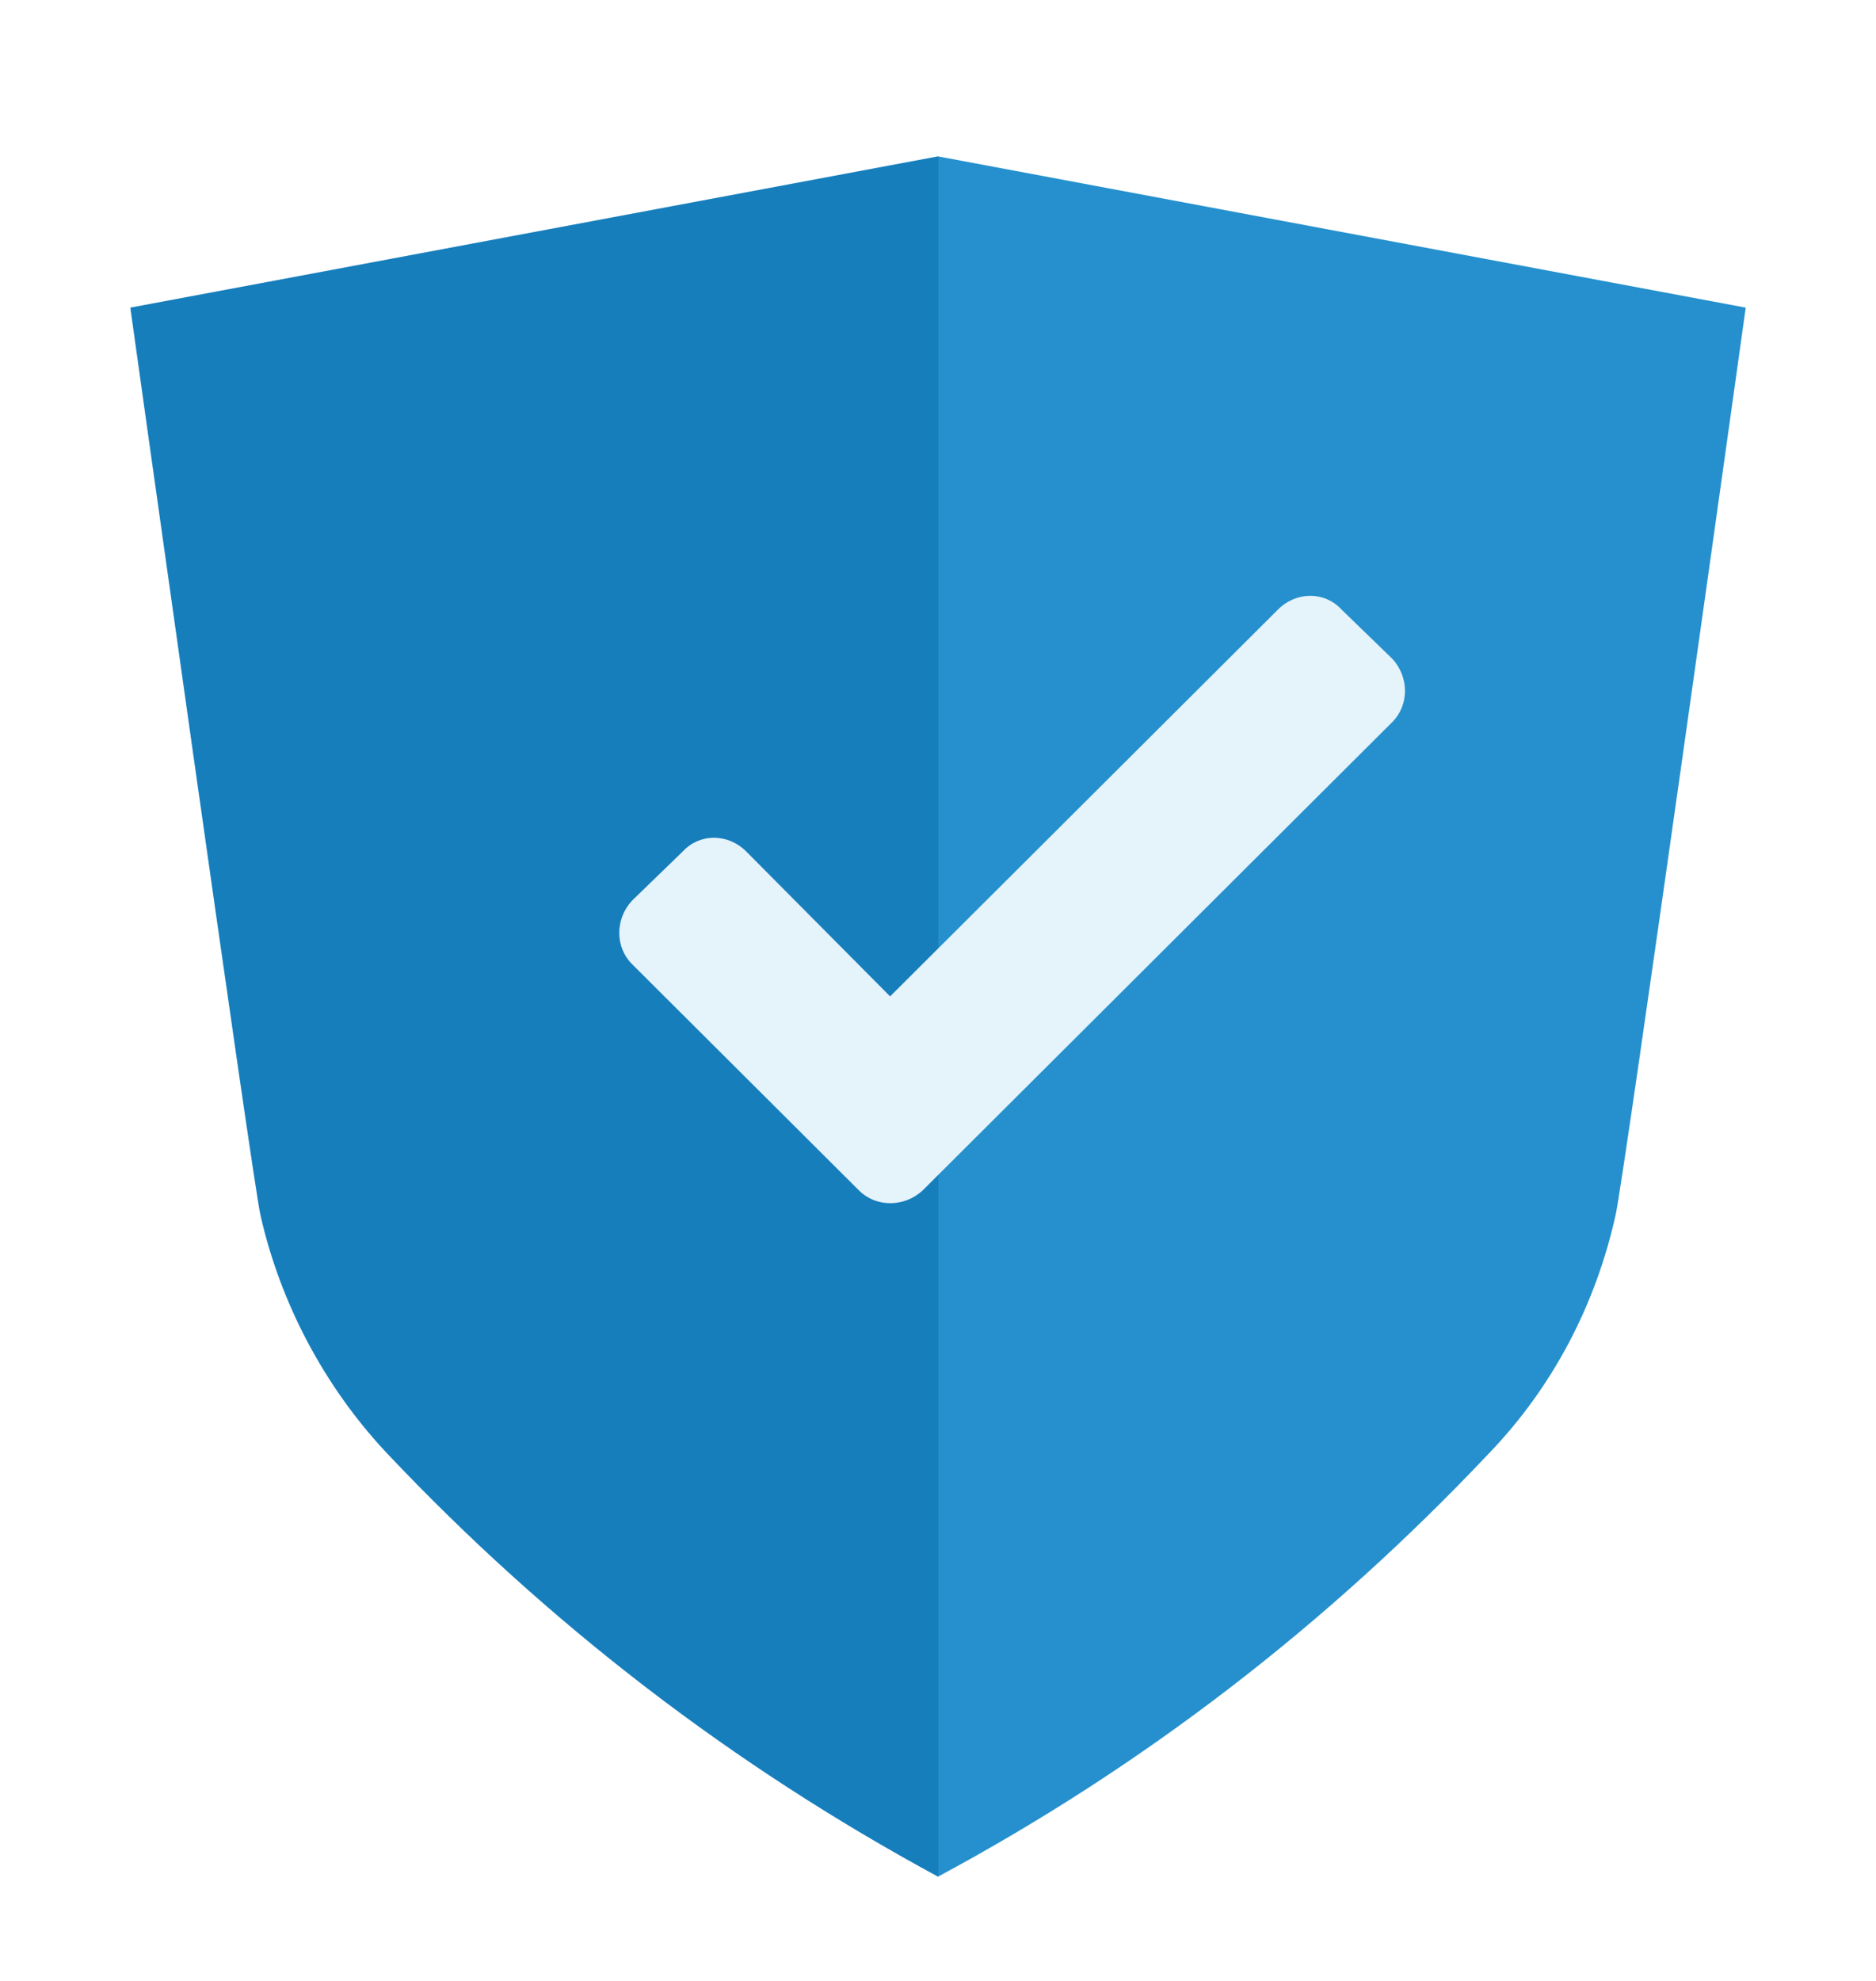
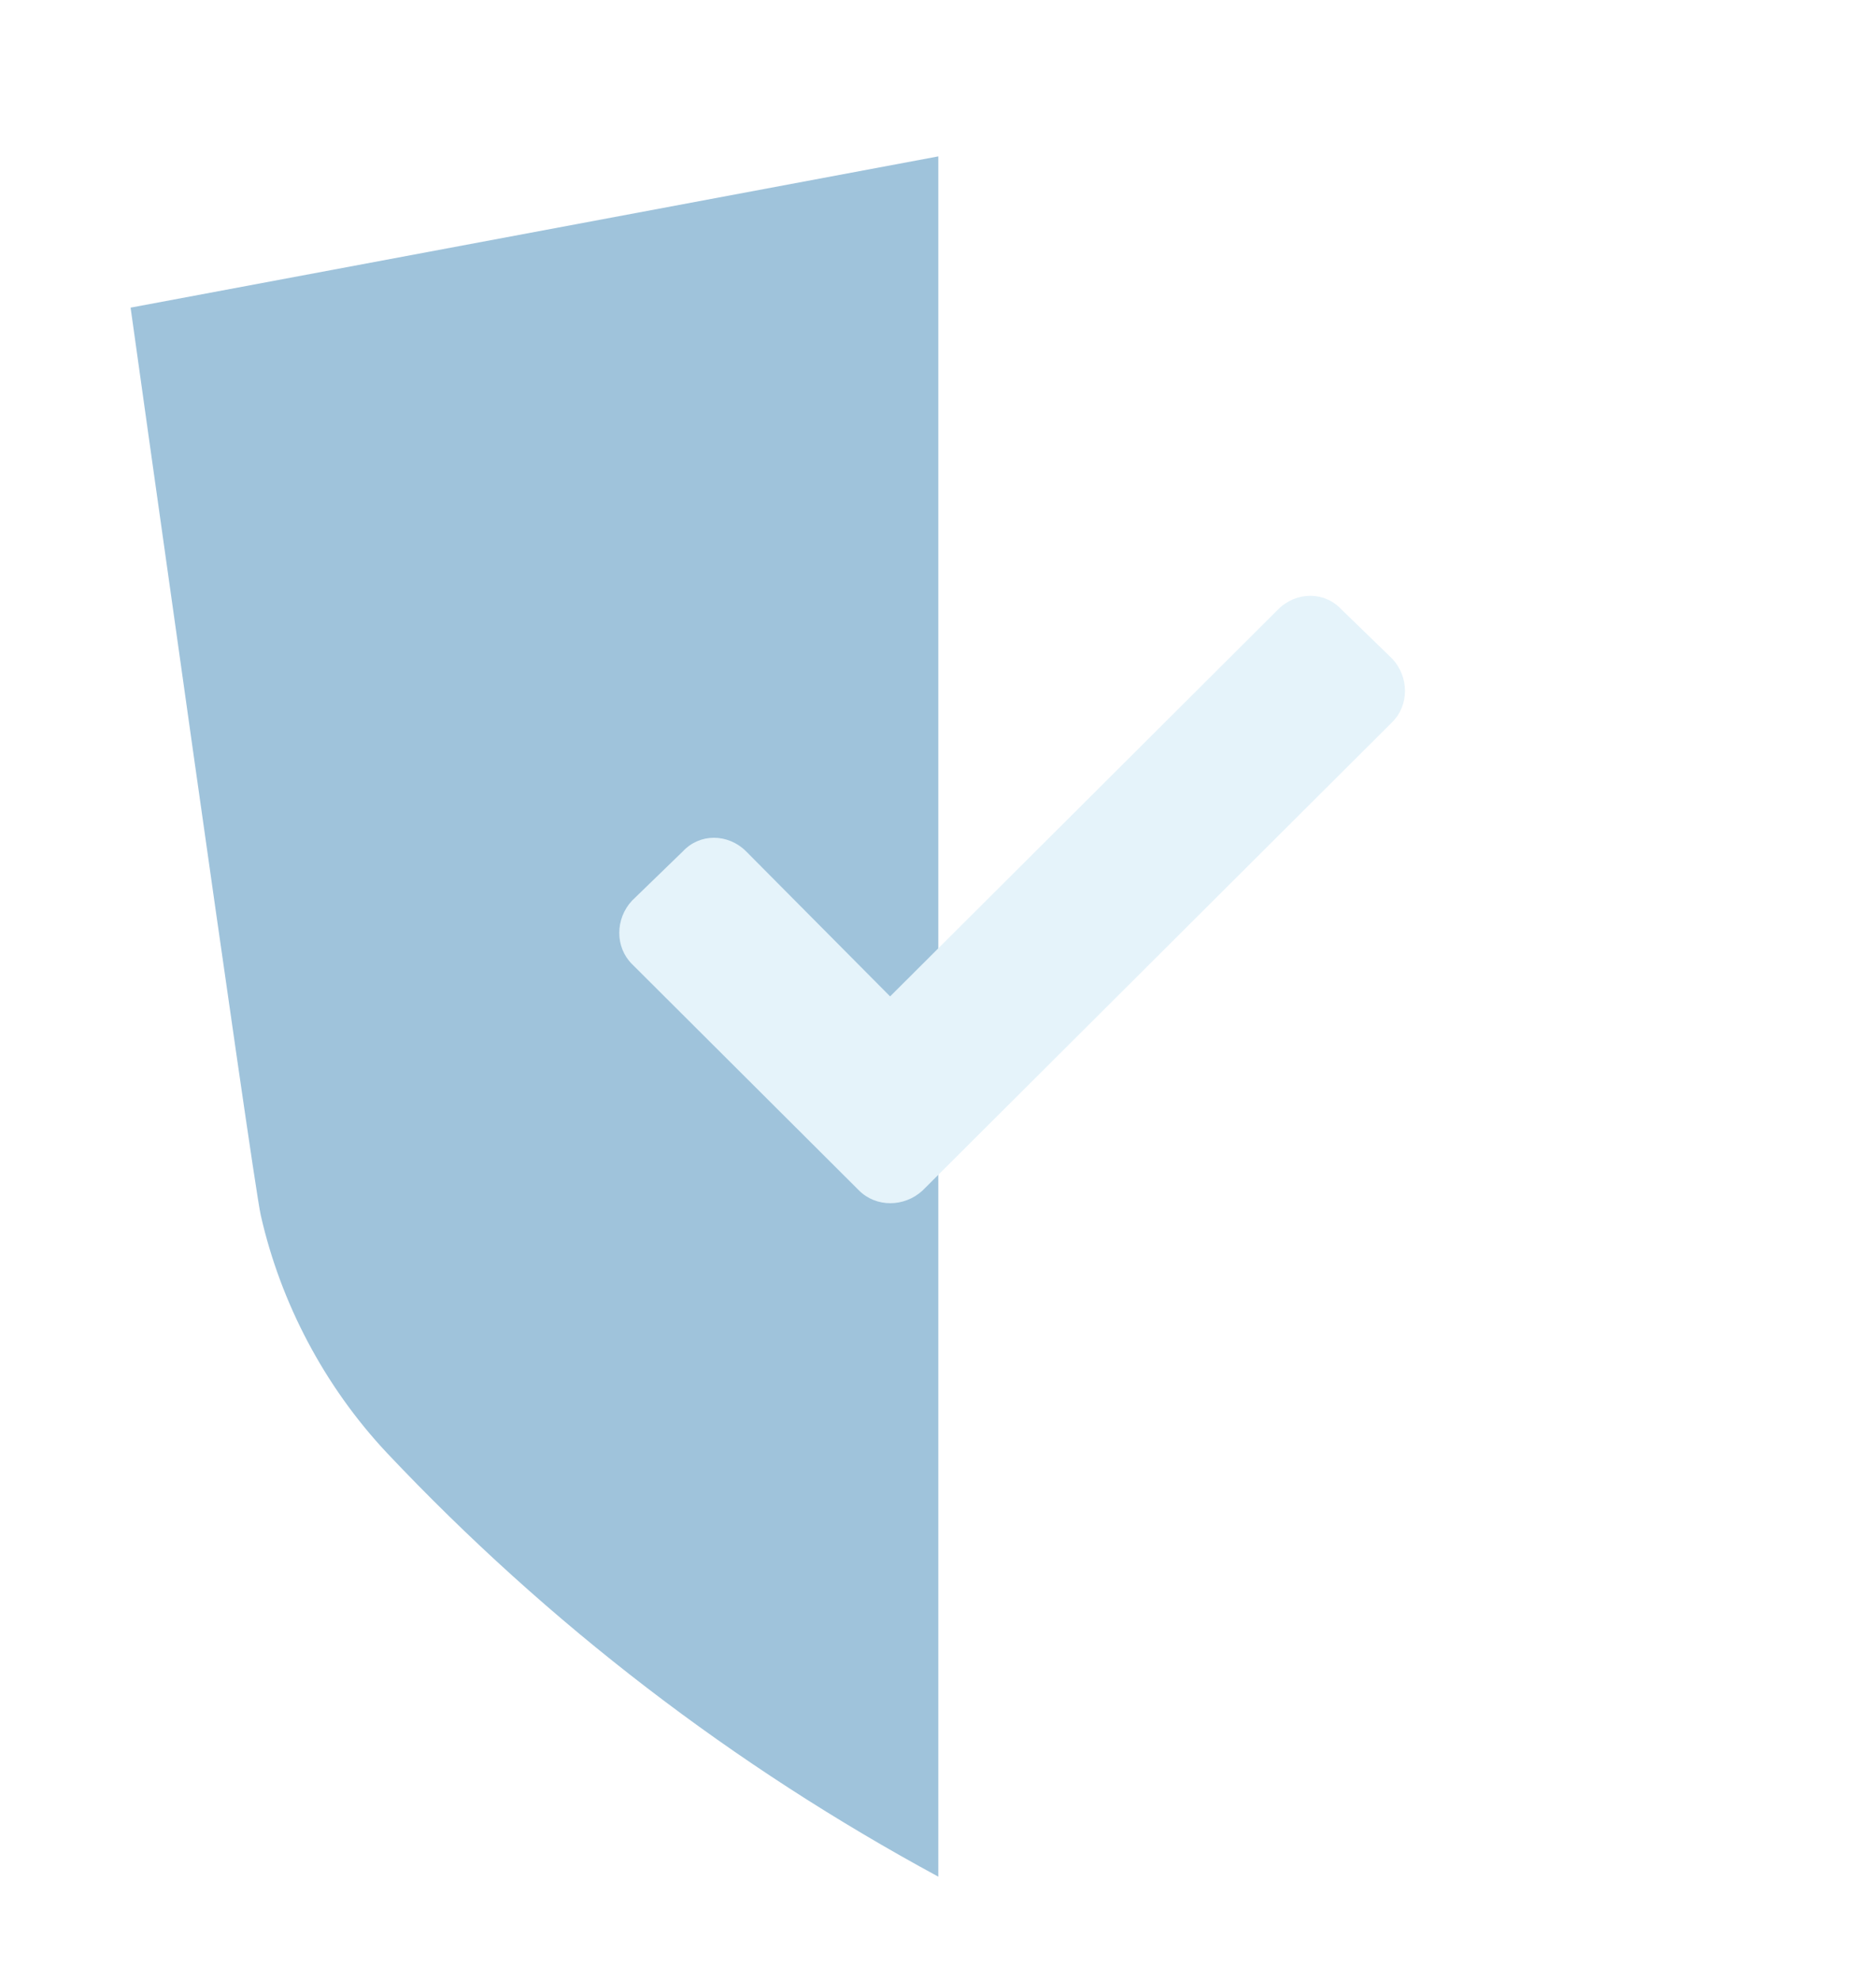
<svg xmlns="http://www.w3.org/2000/svg" width="72px" height="76px" viewBox="0 0 72 76" version="1.1">
  <title>Group 18</title>
  <defs>
    <filter x="-10.5%" y="-9.8%" width="121.0%" height="119.7%" filterUnits="objectBoundingBox" id="filter-1">
      <feOffset dx="0" dy="1" in="SourceAlpha" result="shadowOffsetOuter1" />
      <feGaussianBlur stdDeviation="1" in="shadowOffsetOuter1" result="shadowBlurOuter1" />
      <feColorMatrix values="0 0 0 0 0   0 0 0 0 0   0 0 0 0 0  0 0 0 0.2 0" type="matrix" in="shadowBlurOuter1" result="shadowMatrixOuter1" />
      <feMerge>
        <feMergeNode in="shadowMatrixOuter1" />
        <feMergeNode in="SourceGraphic" />
      </feMerge>
    </filter>
  </defs>
  <g id="Page-1" stroke="none" stroke-width="1" fill="none" fill-rule="evenodd">
    <g id="2.2---Iguana-(Business)-v5" transform="translate(-684, -2320)" fill-rule="nonzero">
      <g id="Group-18" filter="url(#filter-1)" transform="translate(689, 2325)">
        <g id="Group-15-Copy">
-           <path d="M31,0 L0,5.803 C0,5.803 4.669,39.155 4.995,40.62 C5.755,43.982 7.438,47.182 9.827,49.731 C16.07,56.347 23.182,61.77 31,66 C38.872,61.77 45.93,56.347 52.173,49.731 C54.616,47.182 56.245,44.036 57.005,40.62 C57.331,39.21 62,5.803 62,5.803 L31,0 Z" id="Path" fill="#2590CD" />
          <path d="M31.012,0 L0.012,5.803 C0.012,5.803 4.681,39.155 5.007,40.62 C5.767,43.982 7.45,47.182 9.839,49.731 C16.082,56.347 23.194,61.77 31.012,66 C31.012,55.154 31.012,33.154 31.012,0 Z" id="Path-Copy-5" fill="#00609F" opacity="0.377" />
        </g>
        <path d="M29.162,32.228 L44.05,17.384 C44.753,16.683 45.836,16.683 46.486,17.384 L48.435,19.274 C49.085,19.975 49.085,21.055 48.435,21.703 L30.407,39.676 C29.704,40.324 28.621,40.324 27.971,39.676 L19.254,30.986 C18.605,30.338 18.605,29.259 19.254,28.557 L21.203,26.668 C21.853,25.966 22.936,25.966 23.64,26.668 L29.162,32.228 Z" id="Path-Copy-6" fill="#E5F3FA" />
      </g>
    </g>
  </g>
</svg>